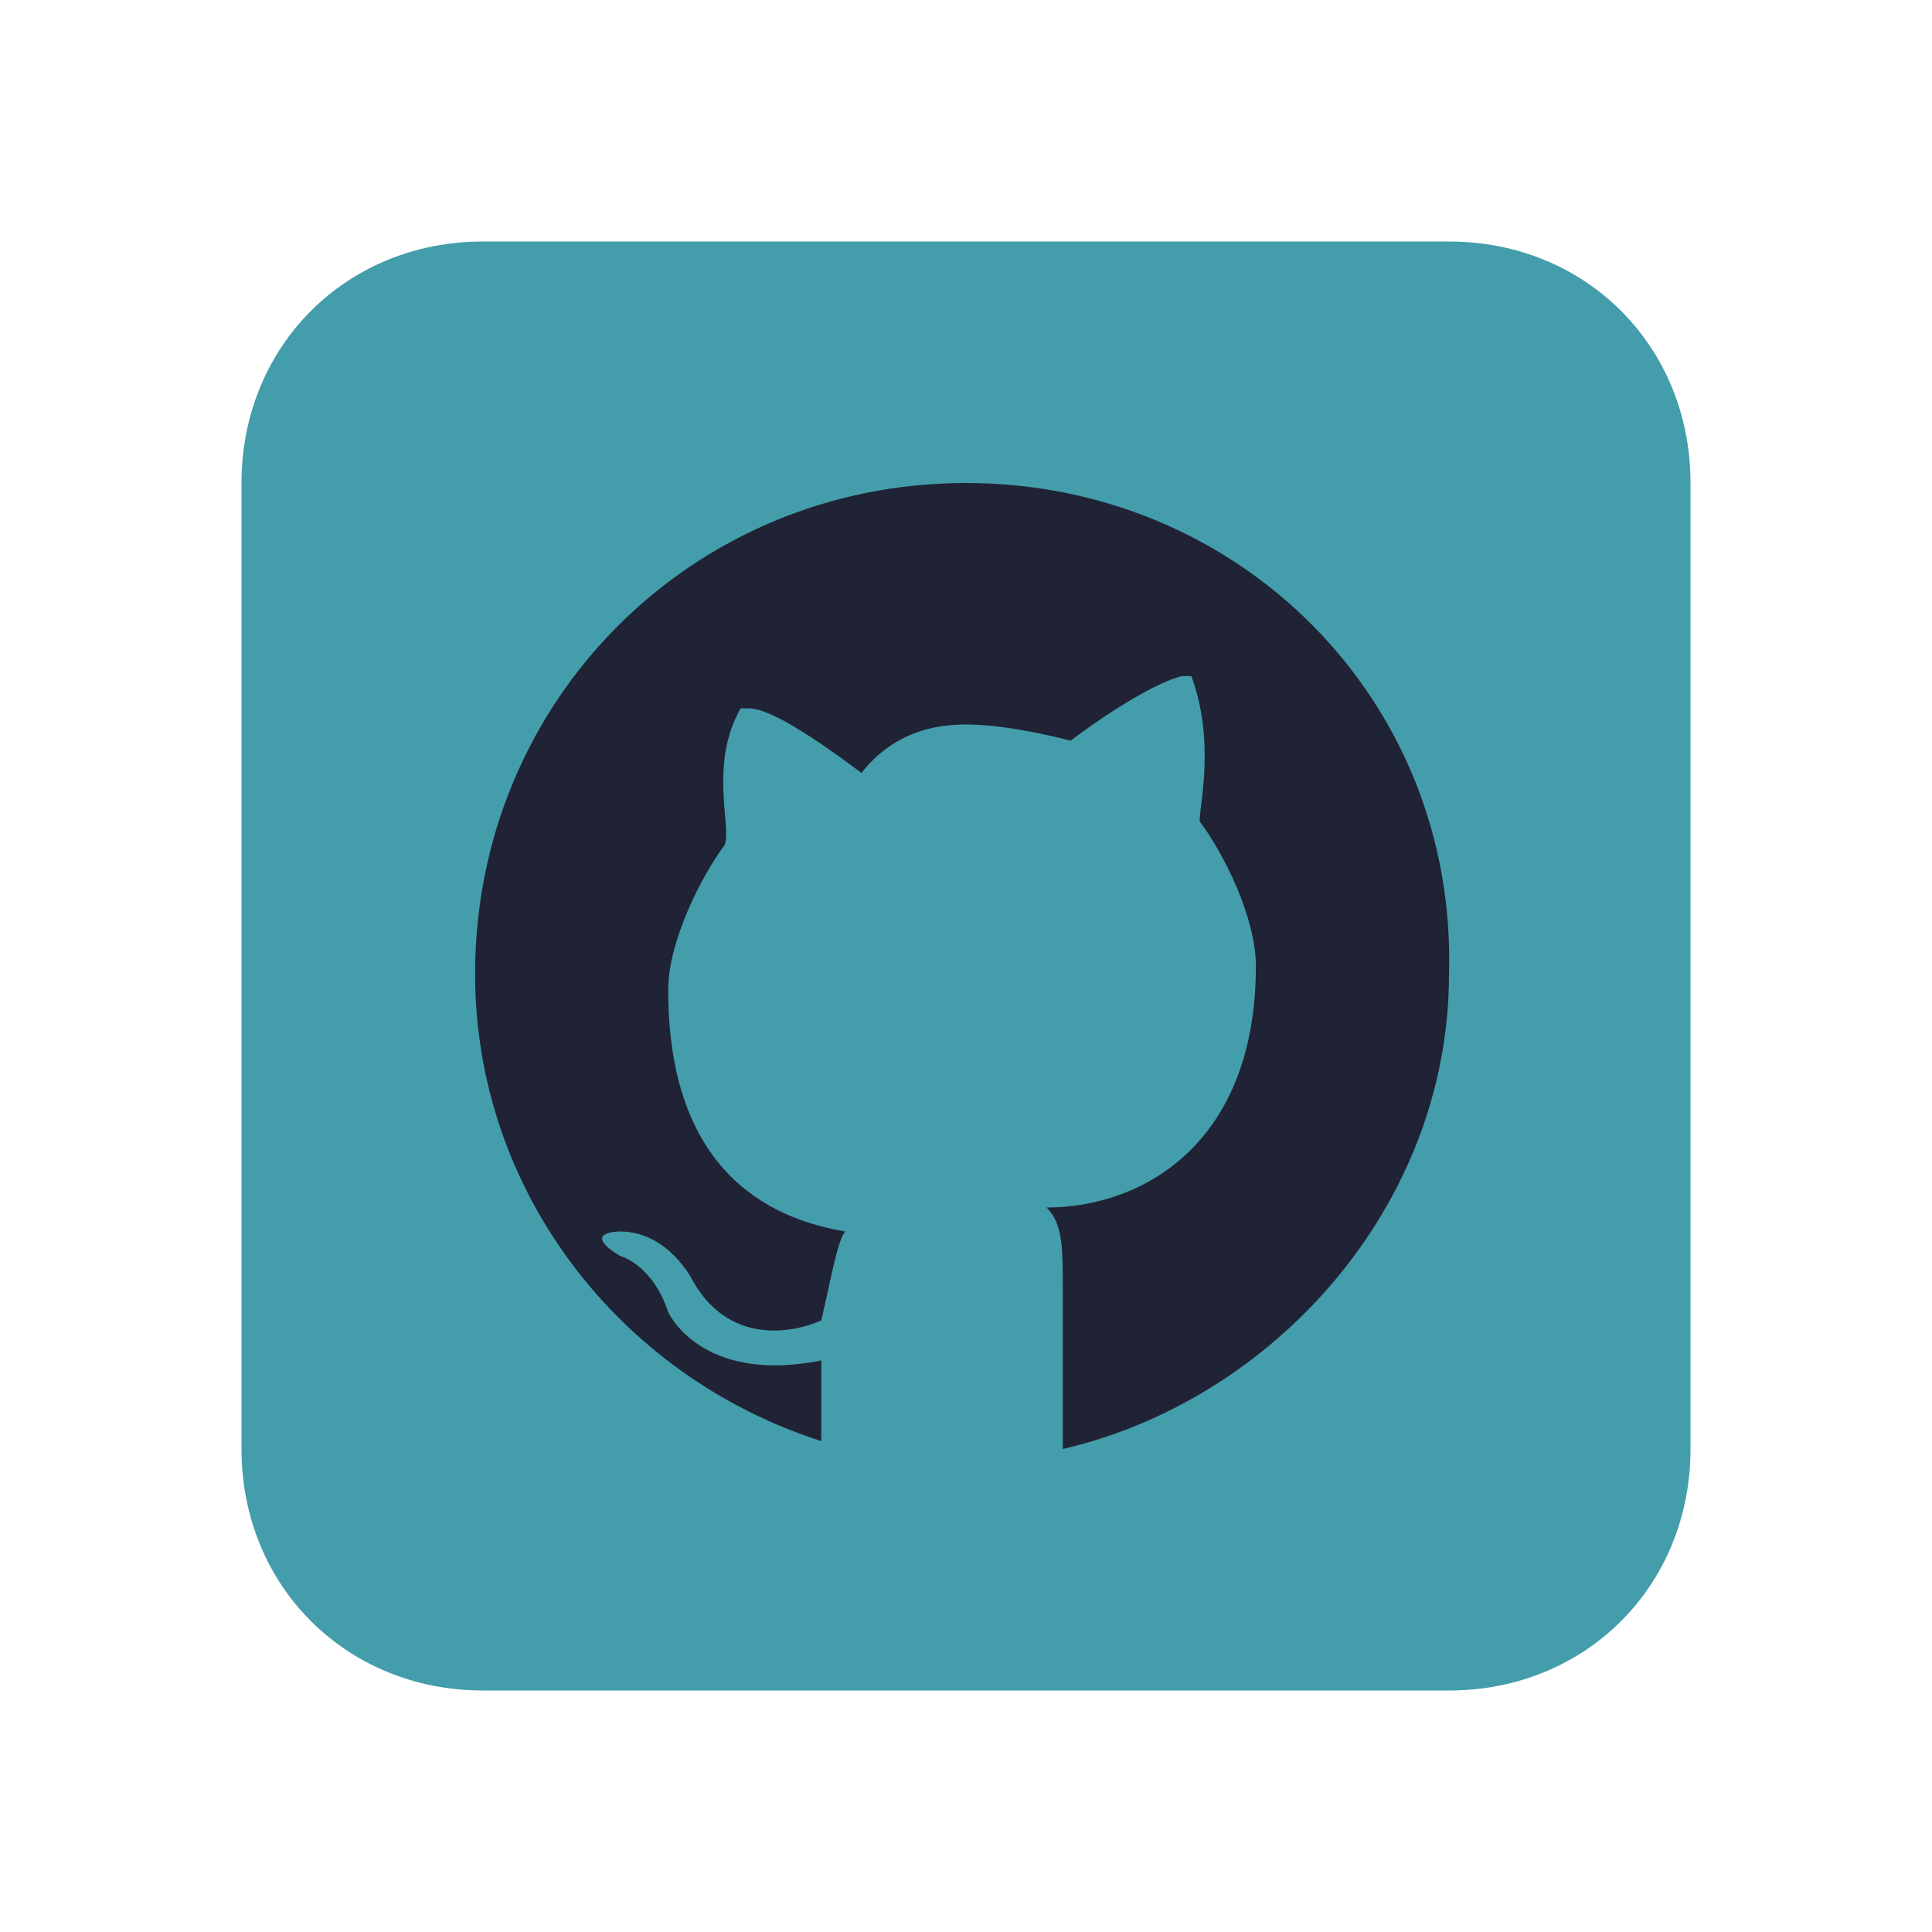
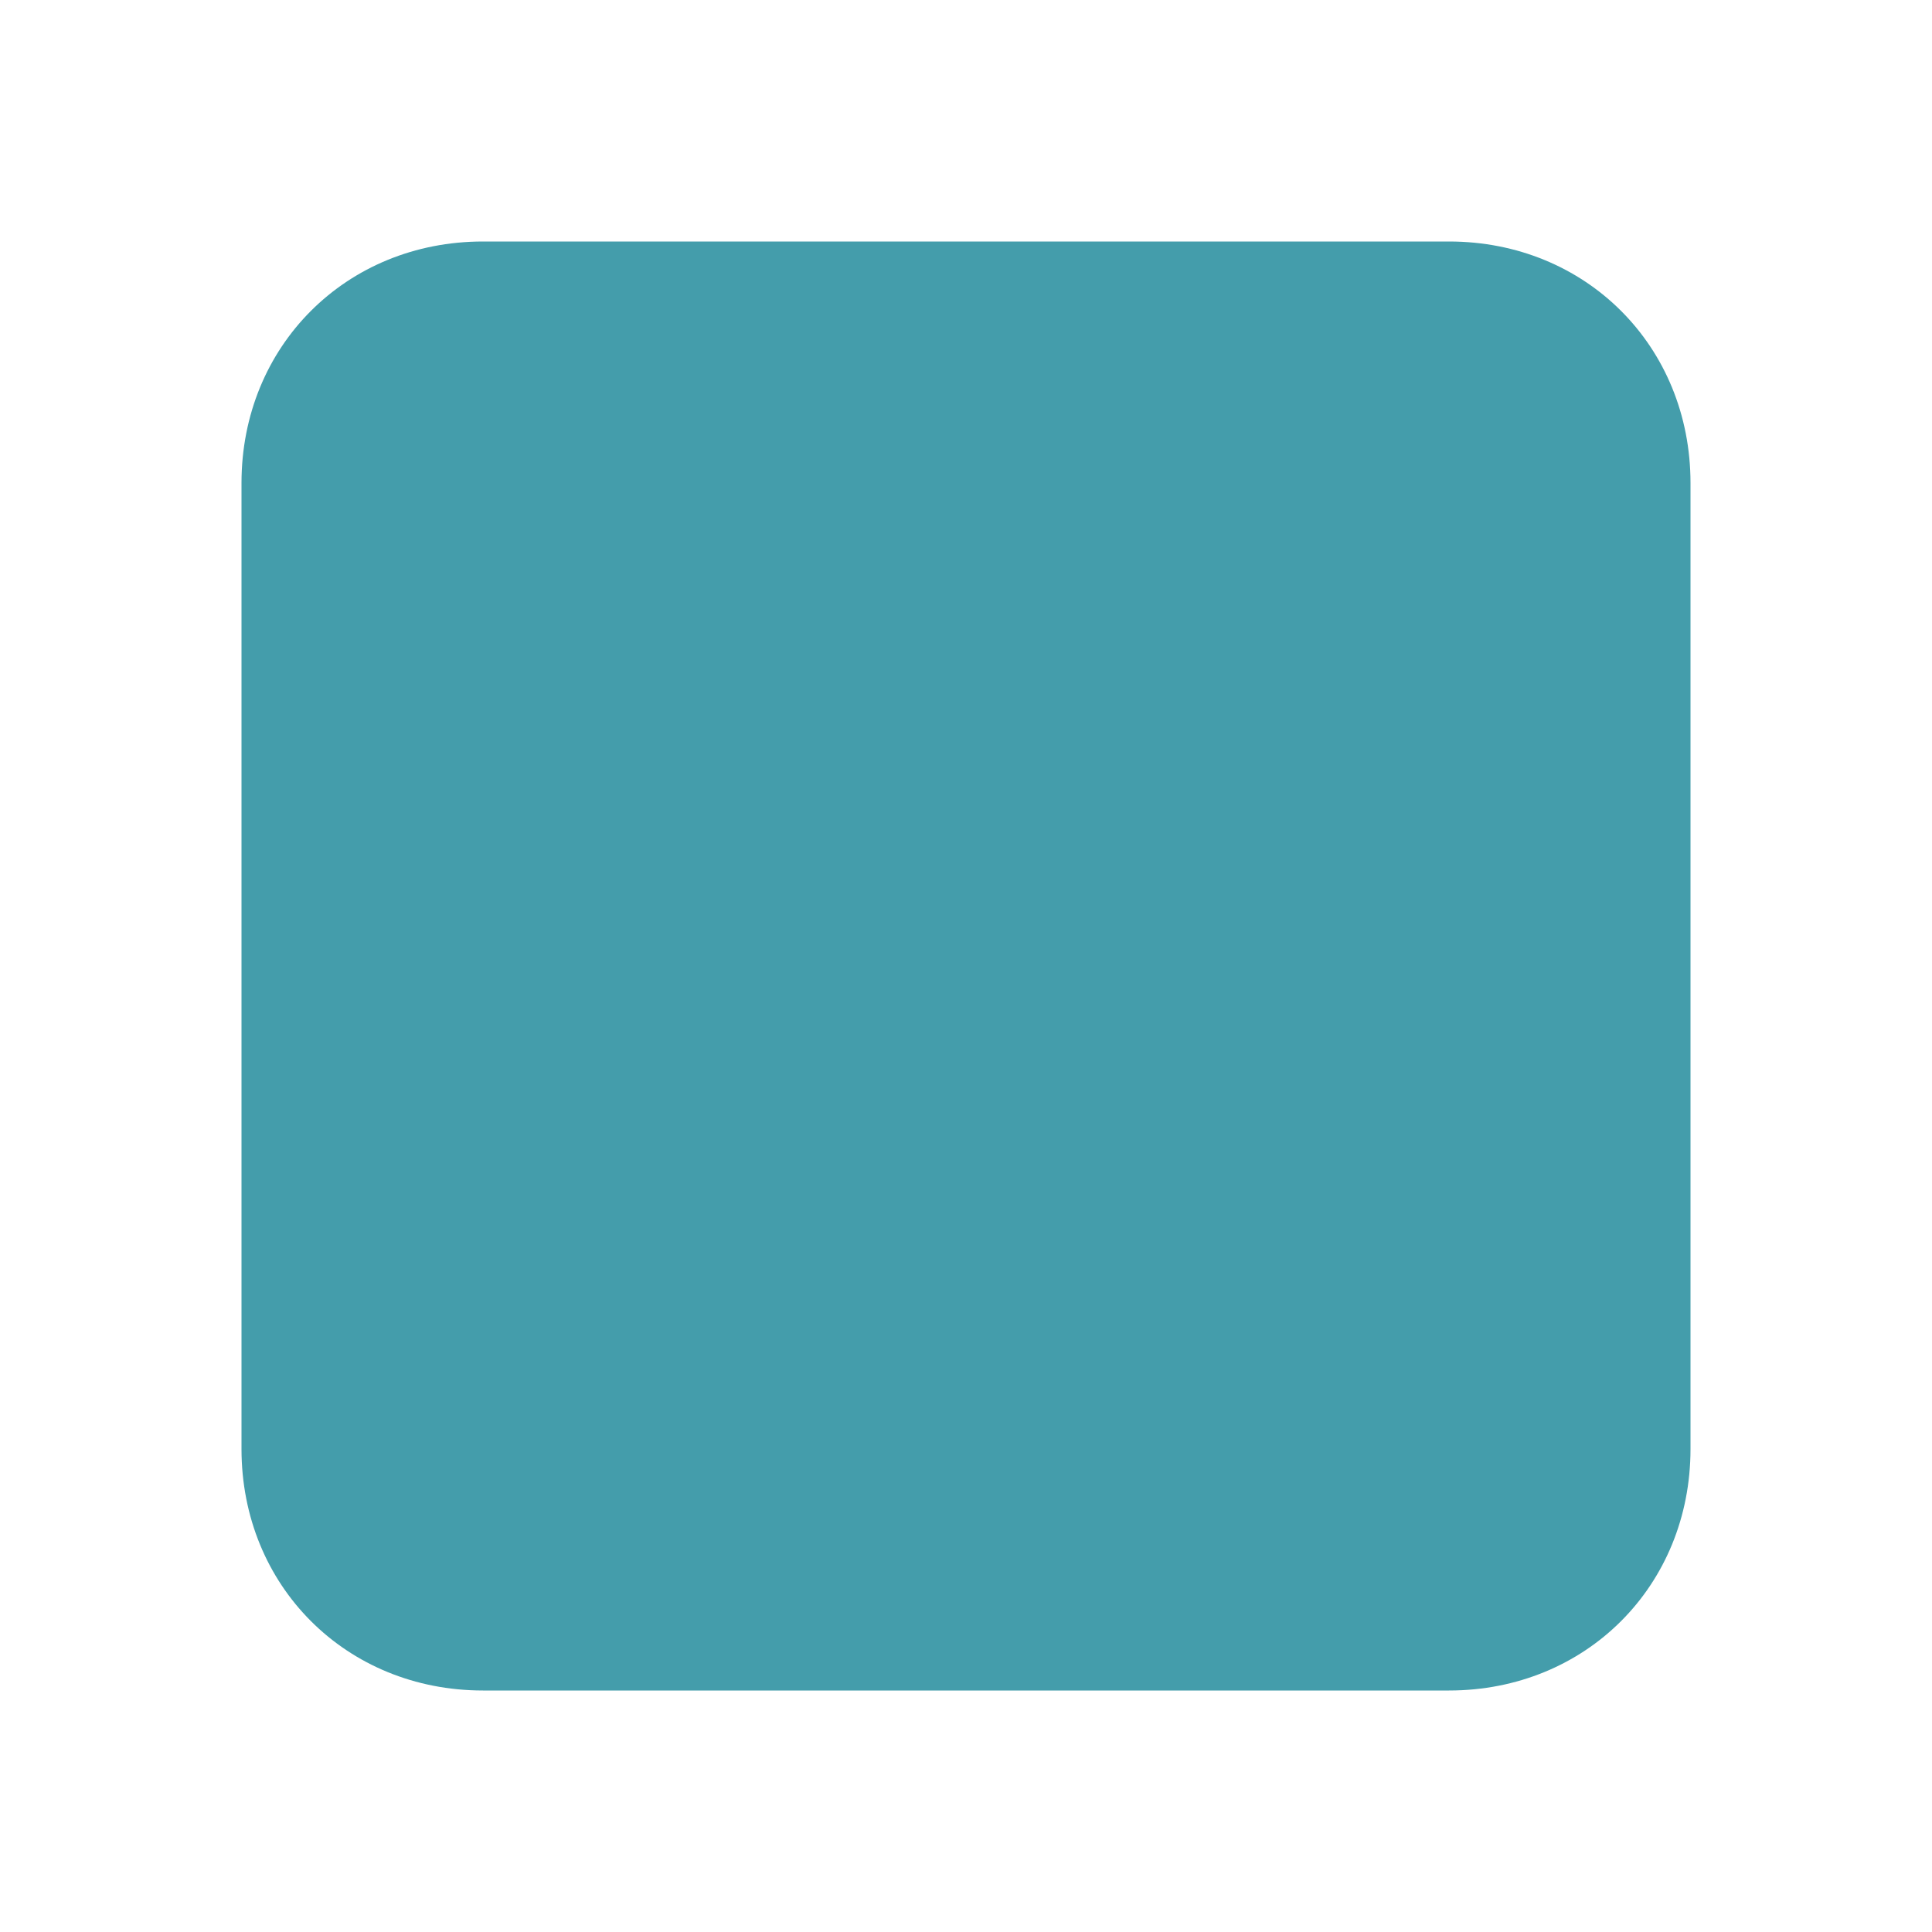
<svg xmlns="http://www.w3.org/2000/svg" width="22" height="22" viewBox="0 0 22 22">
  <path fill-rule="nonzero" fill="#449dab" fill-opacity="1" d="M 5.5 2.75 L 16.5 2.75 C 18.059 2.75 19.25 3.941 19.25 5.5 L 19.25 16.5 C 19.25 18.059 18.059 19.25 16.5 19.25 L 5.5 19.25 C 3.941 19.25 2.75 18.059 2.75 16.5 L 2.75 5.5 C 2.75 3.941 3.941 2.75 5.5 2.75 Z M 5.5 2.75 " />
-   <path fill-rule="nonzero" fill="#1f2335" fill-opacity="1" d="M 11 5.5 C 7.883 5.5 5.41 7.977 5.41 11.09 C 5.41 13.566 7.059 15.676 9.352 16.41 L 9.352 15.492 C 7.977 15.766 7.609 14.941 7.609 14.941 C 7.426 14.391 7.059 14.301 7.059 14.301 C 6.602 14.023 7.059 14.023 7.059 14.023 C 7.609 14.023 7.883 14.574 7.883 14.574 C 8.34 15.398 9.168 15.125 9.352 15.035 C 9.441 14.668 9.535 14.117 9.625 14.023 C 8.523 13.84 7.609 13.109 7.609 11.273 C 7.609 10.727 7.977 9.992 8.25 9.625 C 8.34 9.441 8.066 8.707 8.434 8.066 C 8.434 8.066 8.434 8.066 8.523 8.066 C 8.707 8.066 9.074 8.25 9.809 8.801 C 10.176 8.34 10.633 8.25 11 8.25 C 11.367 8.25 11.824 8.34 12.191 8.434 C 12.926 7.883 13.383 7.699 13.477 7.699 C 13.566 7.699 13.566 7.699 13.566 7.699 C 13.84 8.434 13.66 9.168 13.66 9.352 C 13.934 9.715 14.301 10.449 14.301 11 C 14.301 13.016 13.016 13.75 11.918 13.75 C 12.102 13.934 12.102 14.207 12.102 14.668 C 12.102 15.215 12.102 15.582 12.102 15.859 L 12.102 16.5 C 14.484 15.949 16.5 13.75 16.5 11.09 C 16.59 7.977 14.117 5.5 11 5.5 Z M 11 5.5 " />
</svg>